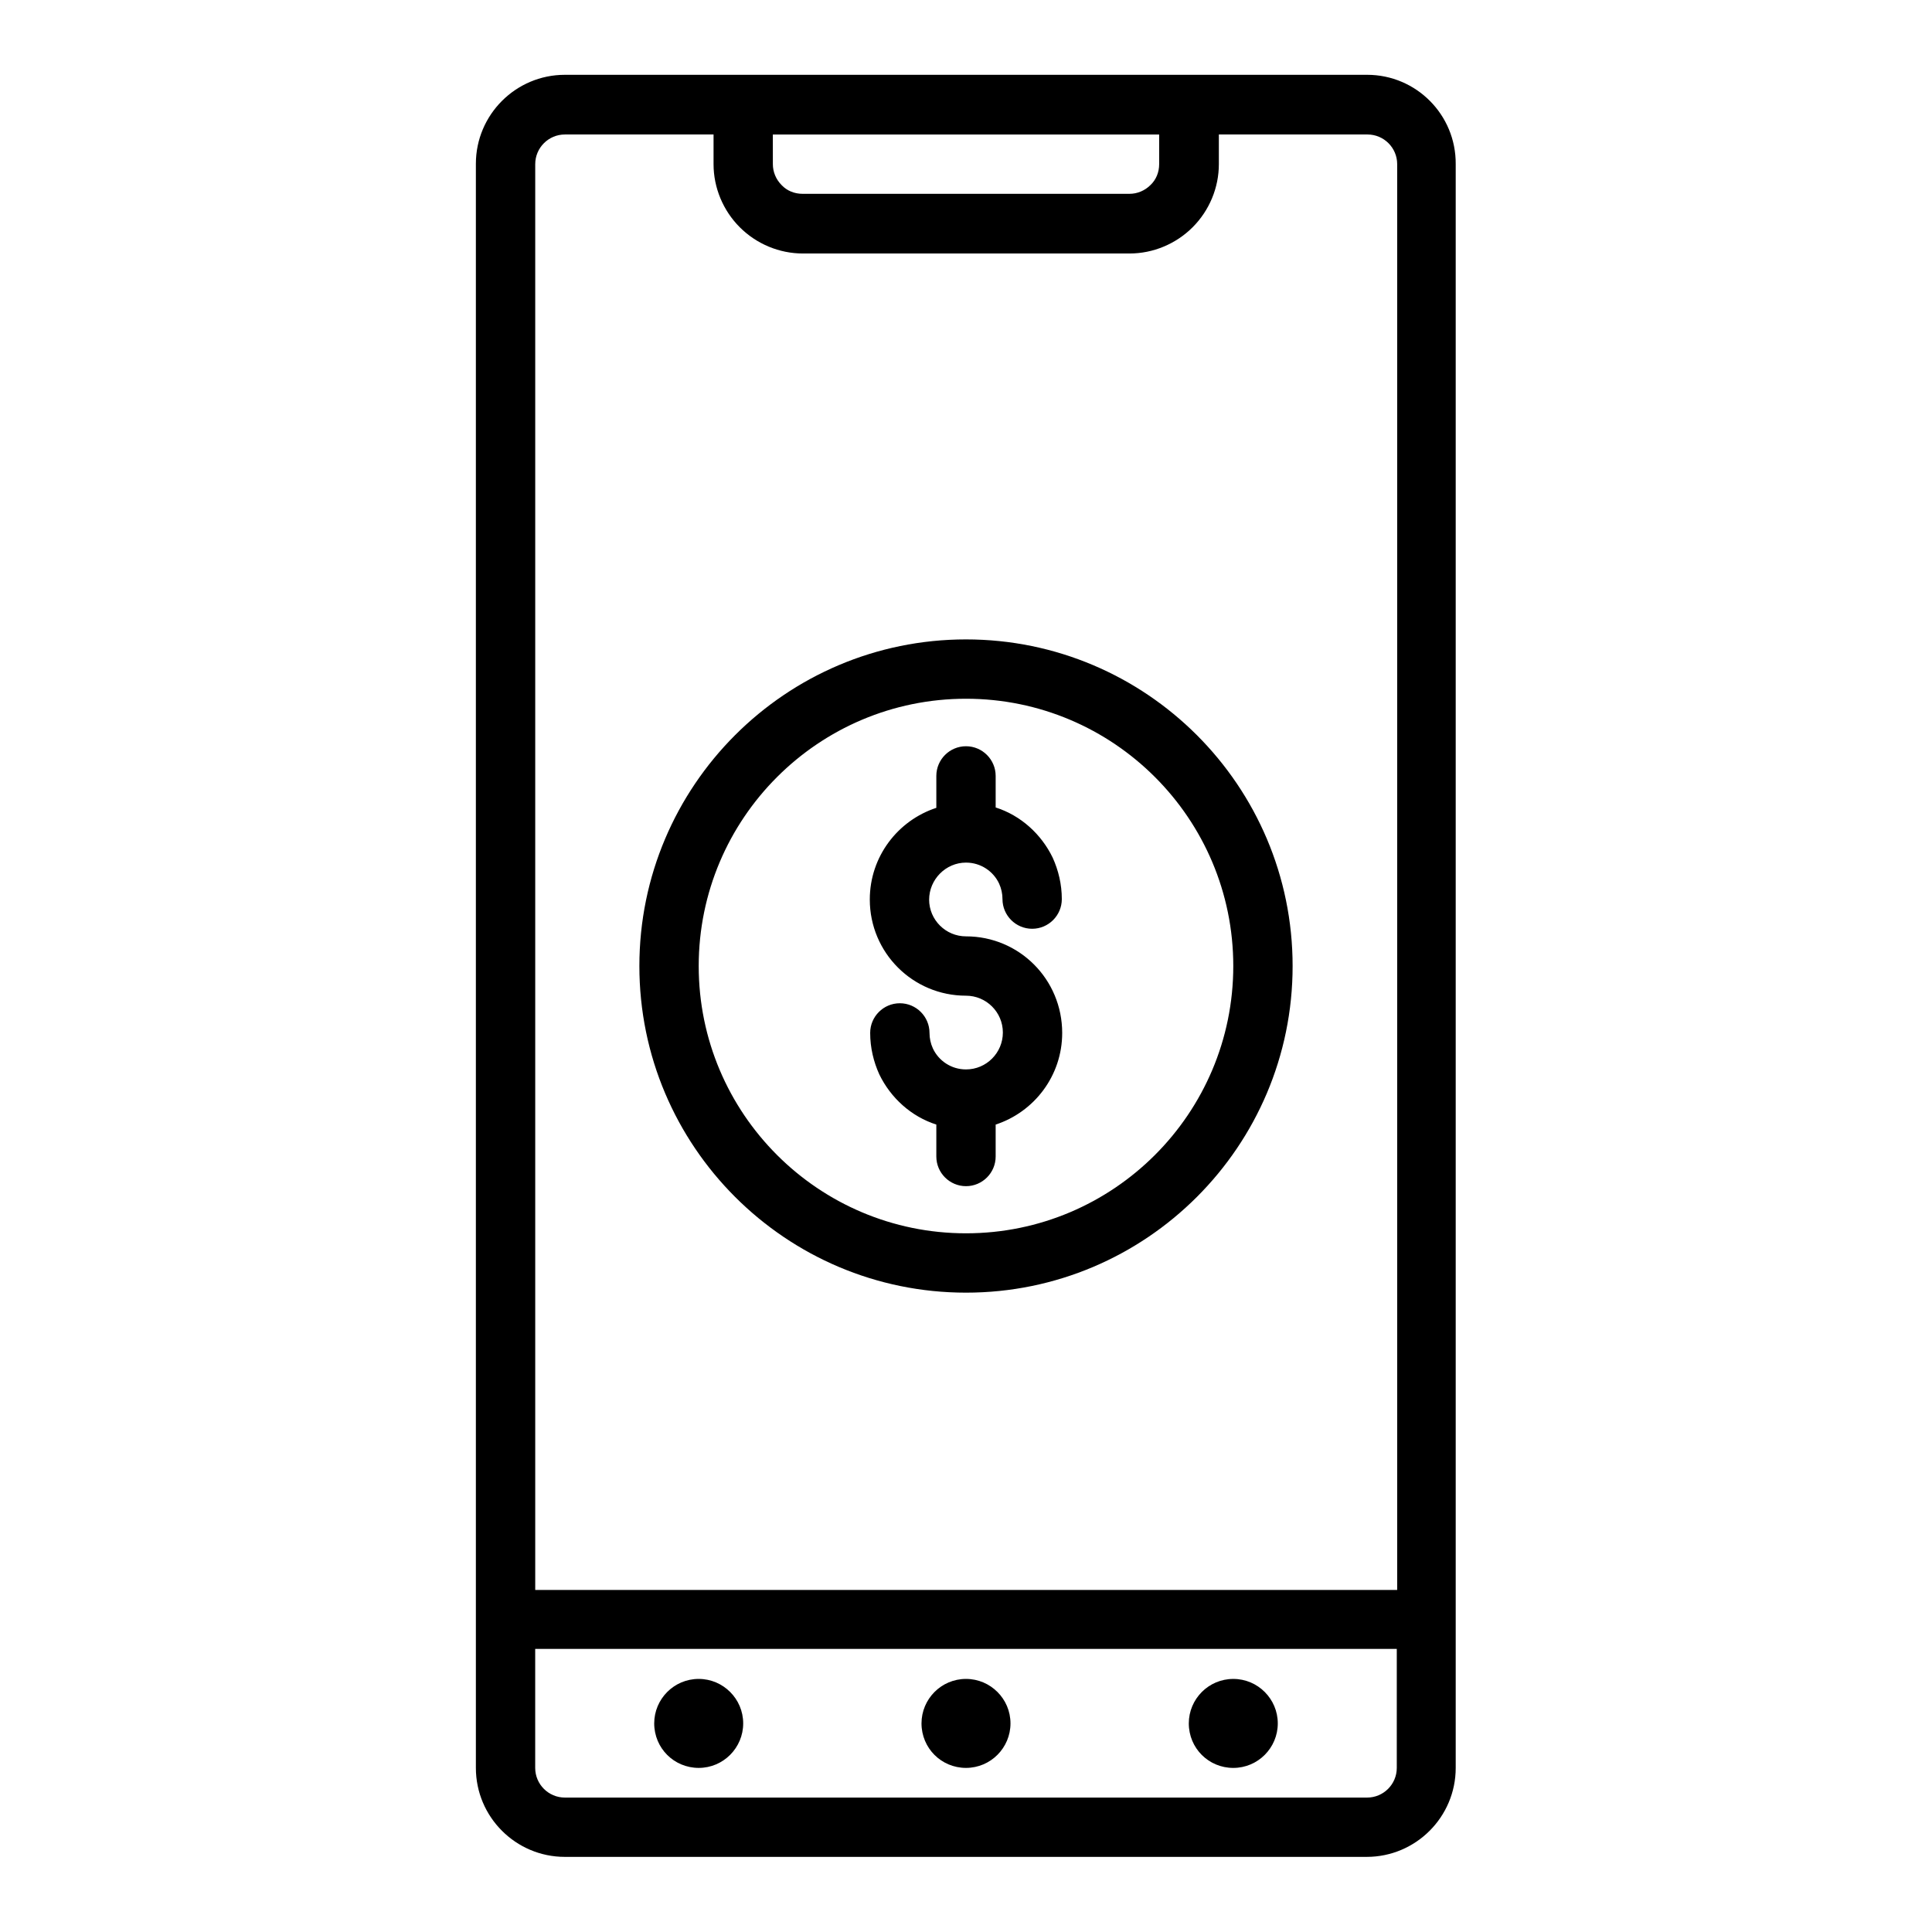
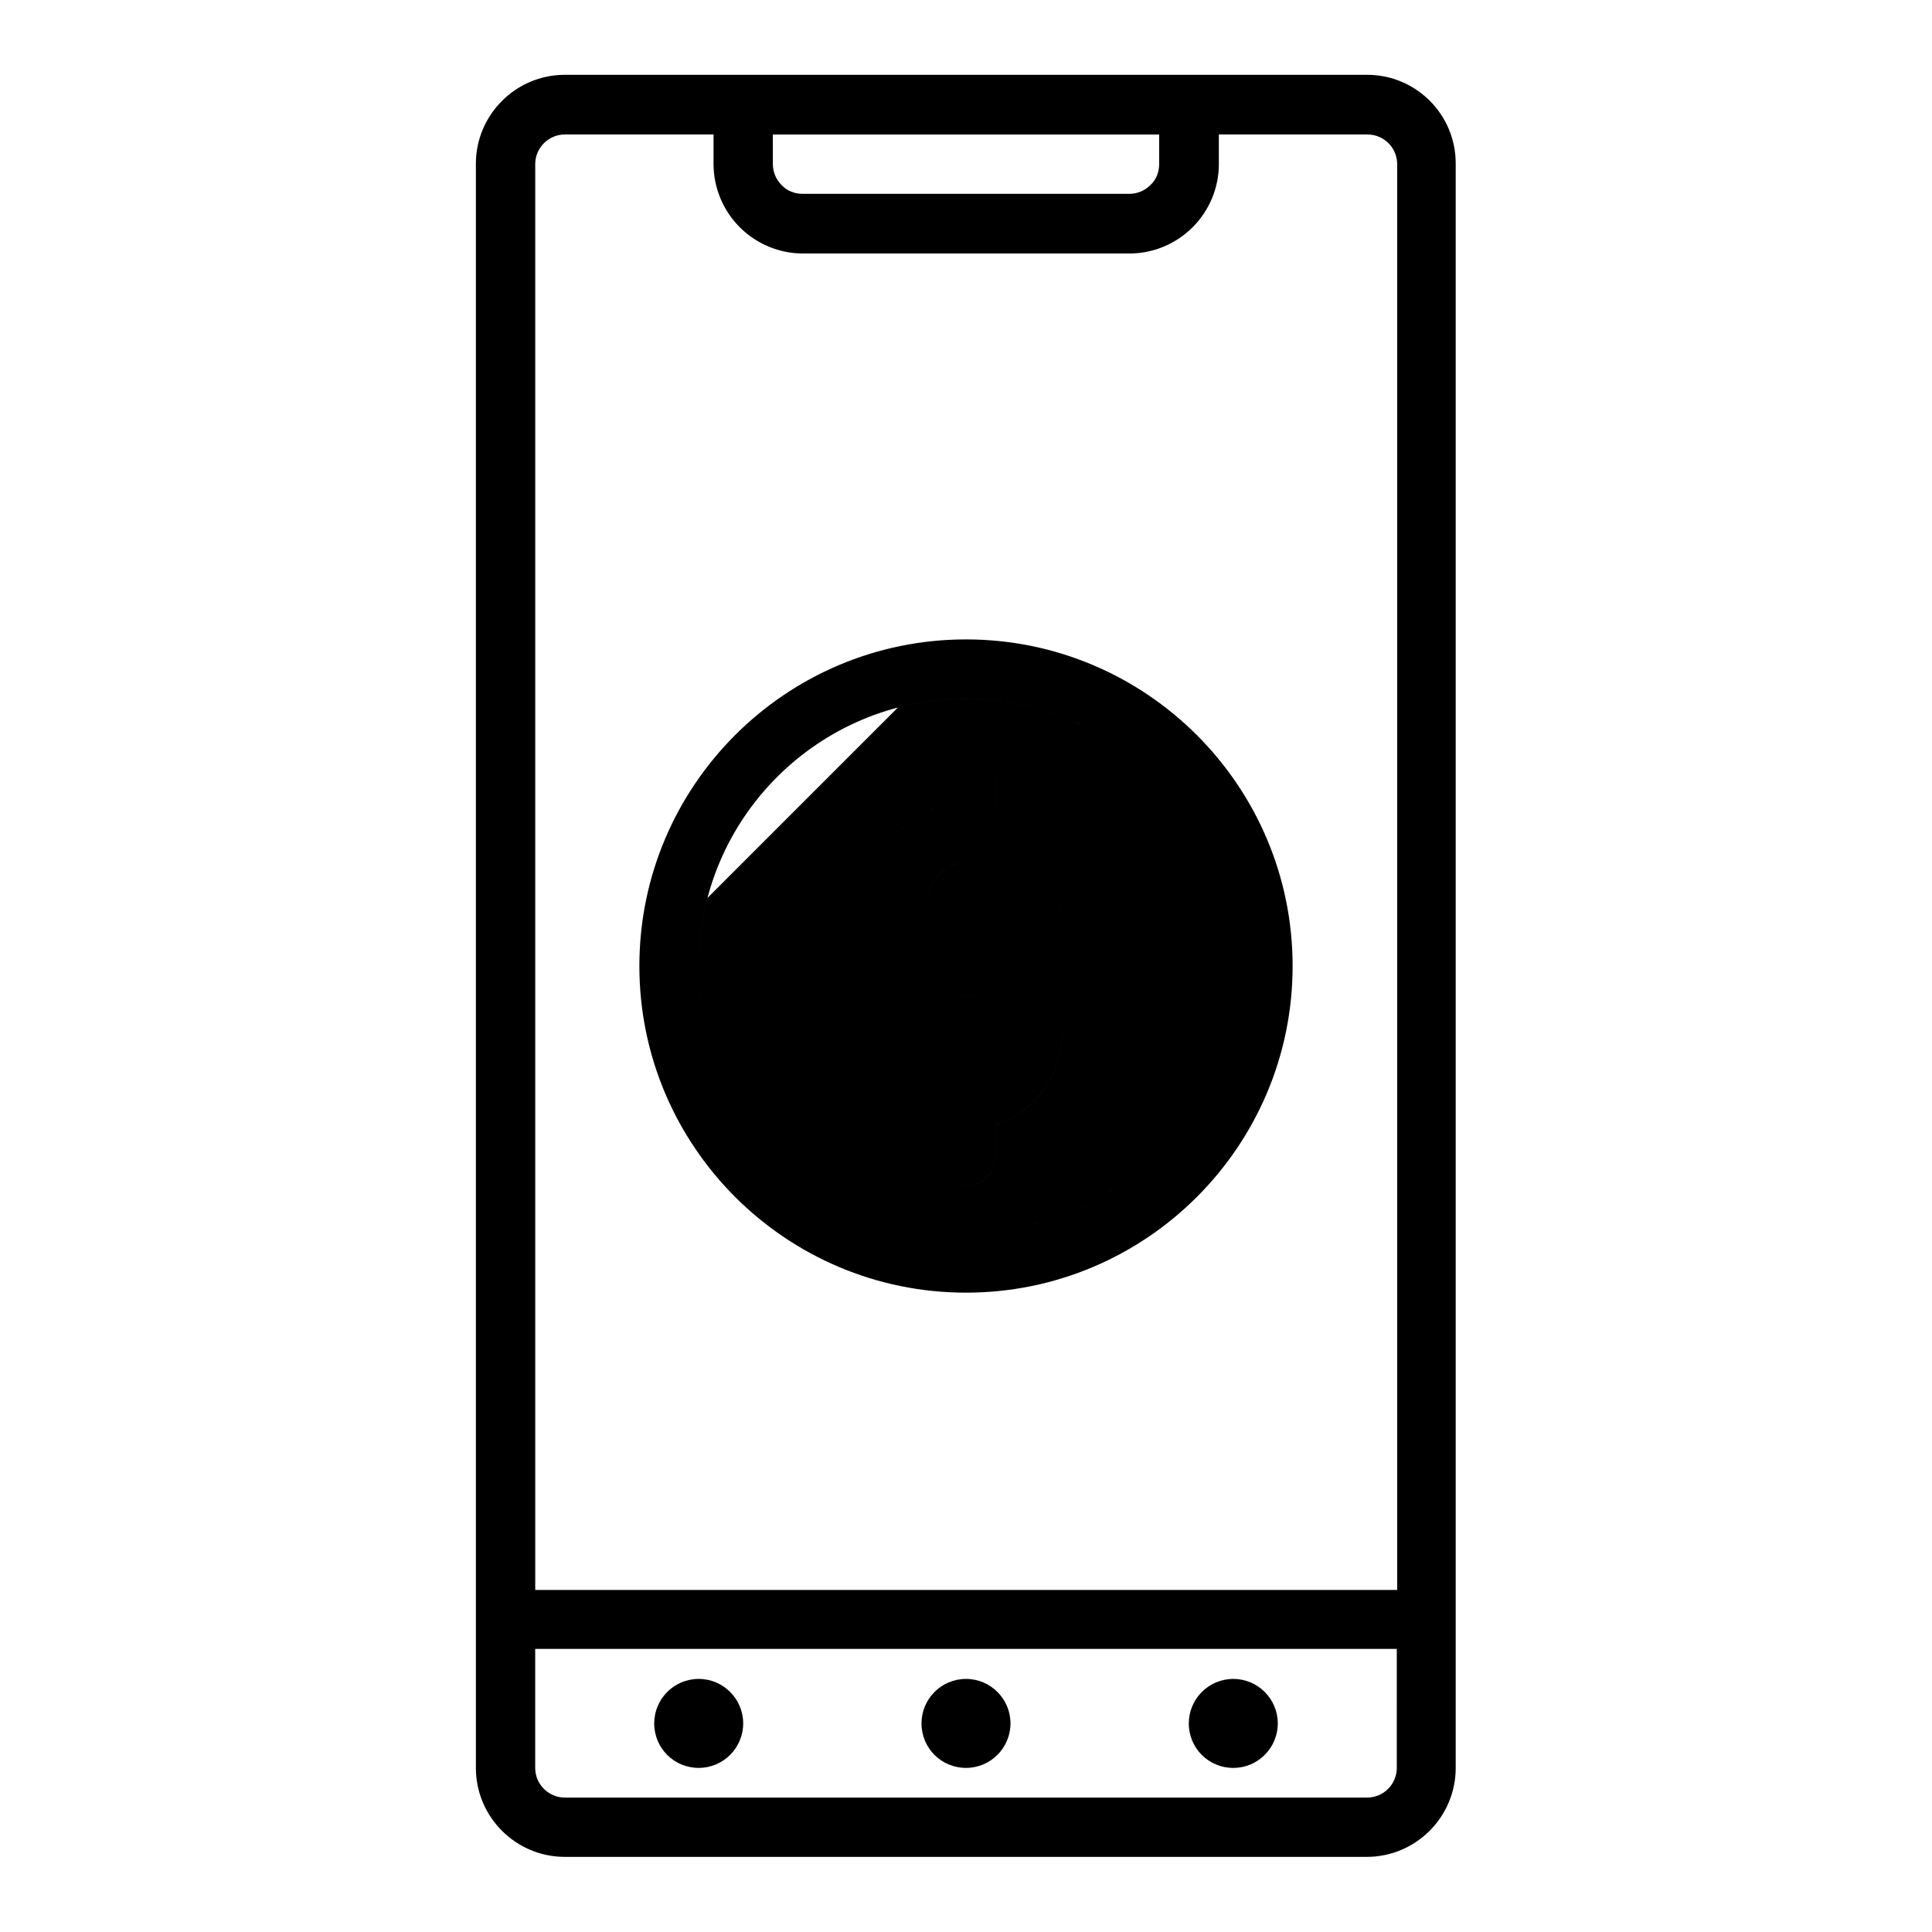
<svg xmlns="http://www.w3.org/2000/svg" fill="#000000" width="800px" height="800px" version="1.1" viewBox="144 144 512 512">
-   <path d="m329.16 588.93c-6.551 0-11.789 5.34-11.789 11.789 0 6.551 5.34 11.789 11.789 11.789 6.551 0 11.789-5.34 11.789-11.789 0-6.449-5.242-11.789-11.789-11.789zm70.836 0c-6.551 0-11.789 5.34-11.789 11.789 0 6.551 5.34 11.789 11.789 11.789s11.789-5.34 11.789-11.789c0-6.449-5.242-11.789-11.789-11.789zm0-275.48c-47.762 0-86.555 38.793-86.555 86.555s38.793 86.555 86.555 86.555 86.555-38.793 86.555-86.555-38.797-86.555-86.555-86.555zm0 157.39c-39.094 0-70.836-31.738-70.836-70.836 0-39.094 31.738-70.836 70.836-70.836 39.094 0 70.836 31.738 70.836 70.836 0 39.094-31.742 70.836-70.836 70.836zm0-98.246c3.93 0 7.254 2.316 8.766 5.543 0.605 1.309 0.906 2.719 0.906 4.133 0 4.332 3.527 7.859 7.859 7.859s7.859-3.527 7.859-7.859c0-3.93-0.906-7.656-2.418-10.984-3.023-6.246-8.465-11.184-15.113-13.301v-8.363c0-4.332-3.527-7.859-7.859-7.859s-7.859 3.527-7.859 7.859v8.465c-10.176 3.324-17.633 12.898-17.633 24.285 0 14.105 11.387 25.492 25.492 25.492 5.34 0 9.773 4.332 9.773 9.773 0 5.34-4.332 9.773-9.773 9.773-3.93 0-7.254-2.316-8.766-5.543-0.605-1.309-0.906-2.719-0.906-4.133 0-4.332-3.527-7.859-7.859-7.859s-7.859 3.527-7.859 7.859c0 3.93 0.906 7.656 2.418 10.984 3.023 6.246 8.465 11.184 15.113 13.301v8.465c0 4.332 3.527 7.859 7.859 7.859s7.859-3.527 7.859-7.859v-8.465c10.176-3.324 17.633-12.898 17.633-24.285 0-14.105-11.387-25.492-25.492-25.492-5.34 0-9.773-4.332-9.773-9.773-0.004-5.441 4.43-9.875 9.773-9.875zm70.836 216.34c-6.551 0-11.789 5.34-11.789 11.789 0 6.551 5.34 11.789 11.789 11.789 6.551 0 11.789-5.34 11.789-11.789 0-6.449-5.242-11.789-11.789-11.789zm-70.836-275.48c-47.762 0-86.555 38.793-86.555 86.555s38.793 86.555 86.555 86.555 86.555-38.793 86.555-86.555-38.797-86.555-86.555-86.555zm0 157.39c-39.094 0-70.836-31.738-70.836-70.836 0-39.094 31.738-70.836 70.836-70.836 39.094 0 70.836 31.738 70.836 70.836 0 39.094-31.742 70.836-70.836 70.836zm0-98.246c3.93 0 7.254 2.316 8.766 5.543 0.605 1.309 0.906 2.719 0.906 4.133 0 4.332 3.527 7.859 7.859 7.859s7.859-3.527 7.859-7.859c0-3.93-0.906-7.656-2.418-10.984-3.023-6.246-8.465-11.184-15.113-13.301v-8.363c0-4.332-3.527-7.859-7.859-7.859s-7.859 3.527-7.859 7.859v8.465c-10.176 3.324-17.633 12.898-17.633 24.285 0 14.105 11.387 25.492 25.492 25.492 5.34 0 9.773 4.332 9.773 9.773 0 5.34-4.332 9.773-9.773 9.773-3.93 0-7.254-2.316-8.766-5.543-0.605-1.309-0.906-2.719-0.906-4.133 0-4.332-3.527-7.859-7.859-7.859s-7.859 3.527-7.859 7.859c0 3.93 0.906 7.656 2.418 10.984 3.023 6.246 8.465 11.184 15.113 13.301v8.465c0 4.332 3.527 7.859 7.859 7.859s7.859-3.527 7.859-7.859v-8.465c10.176-3.324 17.633-12.898 17.633-24.285 0-14.105-11.387-25.492-25.492-25.492-5.34 0-9.773-4.332-9.773-9.773-0.004-5.441 4.43-9.875 9.773-9.875zm70.836 216.34c-6.551 0-11.789 5.34-11.789 11.789 0 6.551 5.34 11.789 11.789 11.789 6.551 0 11.789-5.34 11.789-11.789 0-6.449-5.242-11.789-11.789-11.789zm-70.836 0c-6.551 0-11.789 5.34-11.789 11.789 0 6.551 5.34 11.789 11.789 11.789s11.789-5.34 11.789-11.789c0-6.449-5.242-11.789-11.789-11.789zm-70.836 0c-6.551 0-11.789 5.34-11.789 11.789 0 6.551 5.34 11.789 11.789 11.789 6.551 0 11.789-5.34 11.789-11.789 0-6.449-5.242-11.789-11.789-11.789zm177.14-425.11h-212.61c-13 0-23.578 10.578-23.578 23.578v425.11c0 13 10.578 23.578 23.578 23.578h212.51c13 0 23.578-10.578 23.578-23.578v-425.01c0.098-13.098-10.48-23.68-23.48-23.68zm-157.49 15.82h102.38v7.859c0 2.117-0.805 4.133-2.316 5.543-1.512 1.512-3.527 2.316-5.543 2.316h-86.656c-2.117 0-4.133-0.805-5.543-2.316-1.512-1.512-2.316-3.527-2.316-5.543zm165.35 432.87c0 4.332-3.527 7.859-7.859 7.859h-212.61c-4.332 0-7.859-3.527-7.859-7.859v-31.539h228.33zm0-47.156h-228.32v-377.86c0-4.332 3.527-7.859 7.859-7.859h39.398v7.859c0 6.246 2.519 12.293 6.953 16.727s10.48 6.953 16.727 6.953h86.551c6.246 0 12.293-2.519 16.727-6.953 4.434-4.434 6.953-10.48 6.953-16.727v-7.859h39.398c4.332 0 7.859 3.527 7.859 7.859v377.86zm-43.324 47.156c6.551 0 11.789-5.34 11.789-11.789 0-6.551-5.34-11.789-11.789-11.789-6.551 0-11.789 5.34-11.789 11.789 0 6.551 5.238 11.789 11.789 11.789zm-70.836-299.06c-47.762 0-86.555 38.793-86.555 86.555s38.793 86.555 86.555 86.555 86.555-38.793 86.555-86.555-38.797-86.555-86.555-86.555zm0 157.39c-39.094 0-70.836-31.738-70.836-70.836 0-39.094 31.738-70.836 70.836-70.836 39.094 0 70.836 31.738 70.836 70.836 0 39.094-31.742 70.836-70.836 70.836zm0-98.246c3.93 0 7.254 2.316 8.766 5.543 0.605 1.309 0.906 2.719 0.906 4.133 0 4.332 3.527 7.859 7.859 7.859s7.859-3.527 7.859-7.859c0-3.93-0.906-7.656-2.418-10.984-3.023-6.246-8.465-11.184-15.113-13.301v-8.363c0-4.332-3.527-7.859-7.859-7.859s-7.859 3.527-7.859 7.859v8.465c-10.176 3.324-17.633 12.898-17.633 24.285 0 14.105 11.387 25.492 25.492 25.492 5.34 0 9.773 4.332 9.773 9.773 0 5.34-4.332 9.773-9.773 9.773-3.93 0-7.254-2.316-8.766-5.543-0.605-1.309-0.906-2.719-0.906-4.133 0-4.332-3.527-7.859-7.859-7.859s-7.859 3.527-7.859 7.859c0 3.93 0.906 7.656 2.418 10.984 3.023 6.246 8.465 11.184 15.113 13.301v8.465c0 4.332 3.527 7.859 7.859 7.859s7.859-3.527 7.859-7.859v-8.465c10.176-3.324 17.633-12.898 17.633-24.285 0-14.105-11.387-25.492-25.492-25.492-5.34 0-9.773-4.332-9.773-9.773-0.004-5.441 4.43-9.875 9.773-9.875zm0 239.91c6.551 0 11.789-5.34 11.789-11.789 0-6.551-5.34-11.789-11.789-11.789s-11.789 5.34-11.789 11.789c0 6.551 5.238 11.789 11.789 11.789zm-70.836 0c6.551 0 11.789-5.34 11.789-11.789 0-6.551-5.34-11.789-11.789-11.789-6.551 0-11.789 5.34-11.789 11.789 0 6.551 5.238 11.789 11.789 11.789zm0-23.578c-6.551 0-11.789 5.34-11.789 11.789 0 6.551 5.34 11.789 11.789 11.789 6.551 0 11.789-5.34 11.789-11.789 0-6.449-5.242-11.789-11.789-11.789zm70.836 0c-6.551 0-11.789 5.34-11.789 11.789 0 6.551 5.34 11.789 11.789 11.789s11.789-5.34 11.789-11.789c0-6.449-5.242-11.789-11.789-11.789zm70.836 0c-6.551 0-11.789 5.34-11.789 11.789 0 6.551 5.34 11.789 11.789 11.789 6.551 0 11.789-5.34 11.789-11.789 0-6.449-5.242-11.789-11.789-11.789zm-70.836 0c-6.551 0-11.789 5.34-11.789 11.789 0 6.551 5.34 11.789 11.789 11.789s11.789-5.34 11.789-11.789c0-6.449-5.242-11.789-11.789-11.789zm-70.836 0c-6.551 0-11.789 5.34-11.789 11.789 0 6.551 5.34 11.789 11.789 11.789 6.551 0 11.789-5.34 11.789-11.789 0-6.449-5.242-11.789-11.789-11.789zm141.67 0c-6.551 0-11.789 5.34-11.789 11.789 0 6.551 5.34 11.789 11.789 11.789 6.551 0 11.789-5.34 11.789-11.789 0-6.449-5.242-11.789-11.789-11.789zm-70.836-275.48c-47.762 0-86.555 38.793-86.555 86.555s38.793 86.555 86.555 86.555 86.555-38.793 86.555-86.555-38.797-86.555-86.555-86.555zm0 157.39c-39.094 0-70.836-31.738-70.836-70.836 0-39.094 31.738-70.836 70.836-70.836 39.094 0 70.836 31.738 70.836 70.836 0 39.094-31.742 70.836-70.836 70.836zm0-98.246c3.93 0 7.254 2.316 8.766 5.543 0.605 1.309 0.906 2.719 0.906 4.133 0 4.332 3.527 7.859 7.859 7.859s7.859-3.527 7.859-7.859c0-3.93-0.906-7.656-2.418-10.984-3.023-6.246-8.465-11.184-15.113-13.301v-8.363c0-4.332-3.527-7.859-7.859-7.859s-7.859 3.527-7.859 7.859v8.465c-10.176 3.324-17.633 12.898-17.633 24.285 0 14.105 11.387 25.492 25.492 25.492 5.34 0 9.773 4.332 9.773 9.773 0 5.34-4.332 9.773-9.773 9.773-3.93 0-7.254-2.316-8.766-5.543-0.605-1.309-0.906-2.719-0.906-4.133 0-4.332-3.527-7.859-7.859-7.859s-7.859 3.527-7.859 7.859c0 3.93 0.906 7.656 2.418 10.984 3.023 6.246 8.465 11.184 15.113 13.301v8.465c0 4.332 3.527 7.859 7.859 7.859s7.859-3.527 7.859-7.859v-8.465c10.176-3.324 17.633-12.898 17.633-24.285 0-14.105-11.387-25.492-25.492-25.492-5.34 0-9.773-4.332-9.773-9.773-0.004-5.441 4.43-9.875 9.773-9.875zm0-59.145c-47.762 0-86.555 38.793-86.555 86.555s38.793 86.555 86.555 86.555 86.555-38.793 86.555-86.555-38.797-86.555-86.555-86.555zm0 157.39c-39.094 0-70.836-31.738-70.836-70.836 0-39.094 31.738-70.836 70.836-70.836 39.094 0 70.836 31.738 70.836 70.836 0 39.094-31.742 70.836-70.836 70.836zm0-98.246c3.93 0 7.254 2.316 8.766 5.543 0.605 1.309 0.906 2.719 0.906 4.133 0 4.332 3.527 7.859 7.859 7.859s7.859-3.527 7.859-7.859c0-3.93-0.906-7.656-2.418-10.984-3.023-6.246-8.465-11.184-15.113-13.301v-8.363c0-4.332-3.527-7.859-7.859-7.859s-7.859 3.527-7.859 7.859v8.465c-10.176 3.324-17.633 12.898-17.633 24.285 0 14.105 11.387 25.492 25.492 25.492 5.34 0 9.773 4.332 9.773 9.773 0 5.34-4.332 9.773-9.773 9.773-3.93 0-7.254-2.316-8.766-5.543-0.605-1.309-0.906-2.719-0.906-4.133 0-4.332-3.527-7.859-7.859-7.859s-7.859 3.527-7.859 7.859c0 3.93 0.906 7.656 2.418 10.984 3.023 6.246 8.465 11.184 15.113 13.301v8.465c0 4.332 3.527 7.859 7.859 7.859s7.859-3.527 7.859-7.859v-8.465c10.176-3.324 17.633-12.898 17.633-24.285 0-14.105-11.387-25.492-25.492-25.492-5.34 0-9.773-4.332-9.773-9.773-0.004-5.441 4.43-9.875 9.773-9.875zm0 19.551c-5.34 0-9.773-4.332-9.773-9.773 0-5.34 4.332-9.773 9.773-9.773 3.93 0 7.254 2.316 8.766 5.543 0.605 1.309 0.906 2.719 0.906 4.133 0 4.332 3.527 7.859 7.859 7.859s7.859-3.527 7.859-7.859c0-3.93-0.906-7.656-2.418-10.984-3.023-6.246-8.465-11.184-15.113-13.301v-8.367c0-4.332-3.527-7.859-7.859-7.859s-7.859 3.527-7.859 7.859v8.465c-10.176 3.324-17.633 12.898-17.633 24.285 0 14.105 11.387 25.492 25.492 25.492 5.34 0 9.773 4.332 9.773 9.773 0 5.34-4.332 9.773-9.773 9.773-3.93 0-7.254-2.316-8.766-5.543-0.605-1.309-0.906-2.719-0.906-4.133 0-4.332-3.527-7.859-7.859-7.859s-7.859 3.527-7.859 7.859c0 3.93 0.906 7.656 2.418 10.984 3.023 6.246 8.465 11.184 15.113 13.301v8.465c0 4.332 3.527 7.859 7.859 7.859s7.859-3.527 7.859-7.859v-8.465c10.176-3.324 17.633-12.898 17.633-24.285 0-14.207-11.387-25.59-25.492-25.59zm0 0c-5.34 0-9.773-4.332-9.773-9.773 0-5.34 4.332-9.773 9.773-9.773 3.93 0 7.254 2.316 8.766 5.543 0.605 1.309 0.906 2.719 0.906 4.133 0 4.332 3.527 7.859 7.859 7.859s7.859-3.527 7.859-7.859c0-3.93-0.906-7.656-2.418-10.984-3.023-6.246-8.465-11.184-15.113-13.301v-8.367c0-4.332-3.527-7.859-7.859-7.859s-7.859 3.527-7.859 7.859v8.465c-10.176 3.324-17.633 12.898-17.633 24.285 0 14.105 11.387 25.492 25.492 25.492 5.34 0 9.773 4.332 9.773 9.773 0 5.34-4.332 9.773-9.773 9.773-3.93 0-7.254-2.316-8.766-5.543-0.605-1.309-0.906-2.719-0.906-4.133 0-4.332-3.527-7.859-7.859-7.859s-7.859 3.527-7.859 7.859c0 3.93 0.906 7.656 2.418 10.984 3.023 6.246 8.465 11.184 15.113 13.301v8.465c0 4.332 3.527 7.859 7.859 7.859s7.859-3.527 7.859-7.859v-8.465c10.176-3.324 17.633-12.898 17.633-24.285 0-14.207-11.387-25.59-25.492-25.59z" />
+   <path d="m329.16 588.93c-6.551 0-11.789 5.34-11.789 11.789 0 6.551 5.34 11.789 11.789 11.789 6.551 0 11.789-5.34 11.789-11.789 0-6.449-5.242-11.789-11.789-11.789zm70.836 0c-6.551 0-11.789 5.34-11.789 11.789 0 6.551 5.34 11.789 11.789 11.789s11.789-5.34 11.789-11.789c0-6.449-5.242-11.789-11.789-11.789zm0-275.48c-47.762 0-86.555 38.793-86.555 86.555s38.793 86.555 86.555 86.555 86.555-38.793 86.555-86.555-38.797-86.555-86.555-86.555zm0 157.39c-39.094 0-70.836-31.738-70.836-70.836 0-39.094 31.738-70.836 70.836-70.836 39.094 0 70.836 31.738 70.836 70.836 0 39.094-31.742 70.836-70.836 70.836zm0-98.246c3.93 0 7.254 2.316 8.766 5.543 0.605 1.309 0.906 2.719 0.906 4.133 0 4.332 3.527 7.859 7.859 7.859s7.859-3.527 7.859-7.859c0-3.93-0.906-7.656-2.418-10.984-3.023-6.246-8.465-11.184-15.113-13.301v-8.363c0-4.332-3.527-7.859-7.859-7.859s-7.859 3.527-7.859 7.859v8.465c-10.176 3.324-17.633 12.898-17.633 24.285 0 14.105 11.387 25.492 25.492 25.492 5.34 0 9.773 4.332 9.773 9.773 0 5.34-4.332 9.773-9.773 9.773-3.93 0-7.254-2.316-8.766-5.543-0.605-1.309-0.906-2.719-0.906-4.133 0-4.332-3.527-7.859-7.859-7.859s-7.859 3.527-7.859 7.859c0 3.93 0.906 7.656 2.418 10.984 3.023 6.246 8.465 11.184 15.113 13.301v8.465c0 4.332 3.527 7.859 7.859 7.859s7.859-3.527 7.859-7.859v-8.465c10.176-3.324 17.633-12.898 17.633-24.285 0-14.105-11.387-25.492-25.492-25.492-5.34 0-9.773-4.332-9.773-9.773-0.004-5.441 4.43-9.875 9.773-9.875zm70.836 216.34c-6.551 0-11.789 5.34-11.789 11.789 0 6.551 5.34 11.789 11.789 11.789 6.551 0 11.789-5.34 11.789-11.789 0-6.449-5.242-11.789-11.789-11.789zm-70.836-275.48c-47.762 0-86.555 38.793-86.555 86.555zm0 157.39c-39.094 0-70.836-31.738-70.836-70.836 0-39.094 31.738-70.836 70.836-70.836 39.094 0 70.836 31.738 70.836 70.836 0 39.094-31.742 70.836-70.836 70.836zm0-98.246c3.93 0 7.254 2.316 8.766 5.543 0.605 1.309 0.906 2.719 0.906 4.133 0 4.332 3.527 7.859 7.859 7.859s7.859-3.527 7.859-7.859c0-3.93-0.906-7.656-2.418-10.984-3.023-6.246-8.465-11.184-15.113-13.301v-8.363c0-4.332-3.527-7.859-7.859-7.859s-7.859 3.527-7.859 7.859v8.465c-10.176 3.324-17.633 12.898-17.633 24.285 0 14.105 11.387 25.492 25.492 25.492 5.34 0 9.773 4.332 9.773 9.773 0 5.34-4.332 9.773-9.773 9.773-3.93 0-7.254-2.316-8.766-5.543-0.605-1.309-0.906-2.719-0.906-4.133 0-4.332-3.527-7.859-7.859-7.859s-7.859 3.527-7.859 7.859c0 3.93 0.906 7.656 2.418 10.984 3.023 6.246 8.465 11.184 15.113 13.301v8.465c0 4.332 3.527 7.859 7.859 7.859s7.859-3.527 7.859-7.859v-8.465c10.176-3.324 17.633-12.898 17.633-24.285 0-14.105-11.387-25.492-25.492-25.492-5.34 0-9.773-4.332-9.773-9.773-0.004-5.441 4.43-9.875 9.773-9.875zm70.836 216.34c-6.551 0-11.789 5.34-11.789 11.789 0 6.551 5.34 11.789 11.789 11.789 6.551 0 11.789-5.34 11.789-11.789 0-6.449-5.242-11.789-11.789-11.789zm-70.836 0c-6.551 0-11.789 5.34-11.789 11.789 0 6.551 5.34 11.789 11.789 11.789s11.789-5.34 11.789-11.789c0-6.449-5.242-11.789-11.789-11.789zm-70.836 0c-6.551 0-11.789 5.34-11.789 11.789 0 6.551 5.34 11.789 11.789 11.789 6.551 0 11.789-5.34 11.789-11.789 0-6.449-5.242-11.789-11.789-11.789zm177.14-425.11h-212.61c-13 0-23.578 10.578-23.578 23.578v425.11c0 13 10.578 23.578 23.578 23.578h212.51c13 0 23.578-10.578 23.578-23.578v-425.01c0.098-13.098-10.48-23.68-23.48-23.68zm-157.49 15.82h102.38v7.859c0 2.117-0.805 4.133-2.316 5.543-1.512 1.512-3.527 2.316-5.543 2.316h-86.656c-2.117 0-4.133-0.805-5.543-2.316-1.512-1.512-2.316-3.527-2.316-5.543zm165.35 432.87c0 4.332-3.527 7.859-7.859 7.859h-212.61c-4.332 0-7.859-3.527-7.859-7.859v-31.539h228.33zm0-47.156h-228.32v-377.86c0-4.332 3.527-7.859 7.859-7.859h39.398v7.859c0 6.246 2.519 12.293 6.953 16.727s10.48 6.953 16.727 6.953h86.551c6.246 0 12.293-2.519 16.727-6.953 4.434-4.434 6.953-10.48 6.953-16.727v-7.859h39.398c4.332 0 7.859 3.527 7.859 7.859v377.86zm-43.324 47.156c6.551 0 11.789-5.34 11.789-11.789 0-6.551-5.34-11.789-11.789-11.789-6.551 0-11.789 5.34-11.789 11.789 0 6.551 5.238 11.789 11.789 11.789zm-70.836-299.06c-47.762 0-86.555 38.793-86.555 86.555s38.793 86.555 86.555 86.555 86.555-38.793 86.555-86.555-38.797-86.555-86.555-86.555zm0 157.39c-39.094 0-70.836-31.738-70.836-70.836 0-39.094 31.738-70.836 70.836-70.836 39.094 0 70.836 31.738 70.836 70.836 0 39.094-31.742 70.836-70.836 70.836zm0-98.246c3.93 0 7.254 2.316 8.766 5.543 0.605 1.309 0.906 2.719 0.906 4.133 0 4.332 3.527 7.859 7.859 7.859s7.859-3.527 7.859-7.859c0-3.93-0.906-7.656-2.418-10.984-3.023-6.246-8.465-11.184-15.113-13.301v-8.363c0-4.332-3.527-7.859-7.859-7.859s-7.859 3.527-7.859 7.859v8.465c-10.176 3.324-17.633 12.898-17.633 24.285 0 14.105 11.387 25.492 25.492 25.492 5.34 0 9.773 4.332 9.773 9.773 0 5.34-4.332 9.773-9.773 9.773-3.93 0-7.254-2.316-8.766-5.543-0.605-1.309-0.906-2.719-0.906-4.133 0-4.332-3.527-7.859-7.859-7.859s-7.859 3.527-7.859 7.859c0 3.93 0.906 7.656 2.418 10.984 3.023 6.246 8.465 11.184 15.113 13.301v8.465c0 4.332 3.527 7.859 7.859 7.859s7.859-3.527 7.859-7.859v-8.465c10.176-3.324 17.633-12.898 17.633-24.285 0-14.105-11.387-25.492-25.492-25.492-5.34 0-9.773-4.332-9.773-9.773-0.004-5.441 4.43-9.875 9.773-9.875zm0 239.91c6.551 0 11.789-5.34 11.789-11.789 0-6.551-5.34-11.789-11.789-11.789s-11.789 5.34-11.789 11.789c0 6.551 5.238 11.789 11.789 11.789zm-70.836 0c6.551 0 11.789-5.34 11.789-11.789 0-6.551-5.34-11.789-11.789-11.789-6.551 0-11.789 5.34-11.789 11.789 0 6.551 5.238 11.789 11.789 11.789zm0-23.578c-6.551 0-11.789 5.34-11.789 11.789 0 6.551 5.34 11.789 11.789 11.789 6.551 0 11.789-5.34 11.789-11.789 0-6.449-5.242-11.789-11.789-11.789zm70.836 0c-6.551 0-11.789 5.34-11.789 11.789 0 6.551 5.34 11.789 11.789 11.789s11.789-5.34 11.789-11.789c0-6.449-5.242-11.789-11.789-11.789zm70.836 0c-6.551 0-11.789 5.34-11.789 11.789 0 6.551 5.34 11.789 11.789 11.789 6.551 0 11.789-5.34 11.789-11.789 0-6.449-5.242-11.789-11.789-11.789zm-70.836 0c-6.551 0-11.789 5.34-11.789 11.789 0 6.551 5.34 11.789 11.789 11.789s11.789-5.34 11.789-11.789c0-6.449-5.242-11.789-11.789-11.789zm-70.836 0c-6.551 0-11.789 5.34-11.789 11.789 0 6.551 5.34 11.789 11.789 11.789 6.551 0 11.789-5.34 11.789-11.789 0-6.449-5.242-11.789-11.789-11.789zm141.67 0c-6.551 0-11.789 5.34-11.789 11.789 0 6.551 5.34 11.789 11.789 11.789 6.551 0 11.789-5.34 11.789-11.789 0-6.449-5.242-11.789-11.789-11.789zm-70.836-275.48c-47.762 0-86.555 38.793-86.555 86.555s38.793 86.555 86.555 86.555 86.555-38.793 86.555-86.555-38.797-86.555-86.555-86.555zm0 157.39c-39.094 0-70.836-31.738-70.836-70.836 0-39.094 31.738-70.836 70.836-70.836 39.094 0 70.836 31.738 70.836 70.836 0 39.094-31.742 70.836-70.836 70.836zm0-98.246c3.93 0 7.254 2.316 8.766 5.543 0.605 1.309 0.906 2.719 0.906 4.133 0 4.332 3.527 7.859 7.859 7.859s7.859-3.527 7.859-7.859c0-3.93-0.906-7.656-2.418-10.984-3.023-6.246-8.465-11.184-15.113-13.301v-8.363c0-4.332-3.527-7.859-7.859-7.859s-7.859 3.527-7.859 7.859v8.465c-10.176 3.324-17.633 12.898-17.633 24.285 0 14.105 11.387 25.492 25.492 25.492 5.34 0 9.773 4.332 9.773 9.773 0 5.34-4.332 9.773-9.773 9.773-3.93 0-7.254-2.316-8.766-5.543-0.605-1.309-0.906-2.719-0.906-4.133 0-4.332-3.527-7.859-7.859-7.859s-7.859 3.527-7.859 7.859c0 3.93 0.906 7.656 2.418 10.984 3.023 6.246 8.465 11.184 15.113 13.301v8.465c0 4.332 3.527 7.859 7.859 7.859s7.859-3.527 7.859-7.859v-8.465c10.176-3.324 17.633-12.898 17.633-24.285 0-14.105-11.387-25.492-25.492-25.492-5.34 0-9.773-4.332-9.773-9.773-0.004-5.441 4.43-9.875 9.773-9.875zm0-59.145c-47.762 0-86.555 38.793-86.555 86.555s38.793 86.555 86.555 86.555 86.555-38.793 86.555-86.555-38.797-86.555-86.555-86.555zm0 157.39c-39.094 0-70.836-31.738-70.836-70.836 0-39.094 31.738-70.836 70.836-70.836 39.094 0 70.836 31.738 70.836 70.836 0 39.094-31.742 70.836-70.836 70.836zm0-98.246c3.93 0 7.254 2.316 8.766 5.543 0.605 1.309 0.906 2.719 0.906 4.133 0 4.332 3.527 7.859 7.859 7.859s7.859-3.527 7.859-7.859c0-3.93-0.906-7.656-2.418-10.984-3.023-6.246-8.465-11.184-15.113-13.301v-8.363c0-4.332-3.527-7.859-7.859-7.859s-7.859 3.527-7.859 7.859v8.465c-10.176 3.324-17.633 12.898-17.633 24.285 0 14.105 11.387 25.492 25.492 25.492 5.34 0 9.773 4.332 9.773 9.773 0 5.34-4.332 9.773-9.773 9.773-3.93 0-7.254-2.316-8.766-5.543-0.605-1.309-0.906-2.719-0.906-4.133 0-4.332-3.527-7.859-7.859-7.859s-7.859 3.527-7.859 7.859c0 3.93 0.906 7.656 2.418 10.984 3.023 6.246 8.465 11.184 15.113 13.301v8.465c0 4.332 3.527 7.859 7.859 7.859s7.859-3.527 7.859-7.859v-8.465c10.176-3.324 17.633-12.898 17.633-24.285 0-14.105-11.387-25.492-25.492-25.492-5.34 0-9.773-4.332-9.773-9.773-0.004-5.441 4.43-9.875 9.773-9.875zm0 19.551c-5.34 0-9.773-4.332-9.773-9.773 0-5.34 4.332-9.773 9.773-9.773 3.93 0 7.254 2.316 8.766 5.543 0.605 1.309 0.906 2.719 0.906 4.133 0 4.332 3.527 7.859 7.859 7.859s7.859-3.527 7.859-7.859c0-3.93-0.906-7.656-2.418-10.984-3.023-6.246-8.465-11.184-15.113-13.301v-8.367c0-4.332-3.527-7.859-7.859-7.859s-7.859 3.527-7.859 7.859v8.465c-10.176 3.324-17.633 12.898-17.633 24.285 0 14.105 11.387 25.492 25.492 25.492 5.34 0 9.773 4.332 9.773 9.773 0 5.34-4.332 9.773-9.773 9.773-3.93 0-7.254-2.316-8.766-5.543-0.605-1.309-0.906-2.719-0.906-4.133 0-4.332-3.527-7.859-7.859-7.859s-7.859 3.527-7.859 7.859c0 3.93 0.906 7.656 2.418 10.984 3.023 6.246 8.465 11.184 15.113 13.301v8.465c0 4.332 3.527 7.859 7.859 7.859s7.859-3.527 7.859-7.859v-8.465c10.176-3.324 17.633-12.898 17.633-24.285 0-14.207-11.387-25.59-25.492-25.59zm0 0c-5.34 0-9.773-4.332-9.773-9.773 0-5.34 4.332-9.773 9.773-9.773 3.93 0 7.254 2.316 8.766 5.543 0.605 1.309 0.906 2.719 0.906 4.133 0 4.332 3.527 7.859 7.859 7.859s7.859-3.527 7.859-7.859c0-3.93-0.906-7.656-2.418-10.984-3.023-6.246-8.465-11.184-15.113-13.301v-8.367c0-4.332-3.527-7.859-7.859-7.859s-7.859 3.527-7.859 7.859v8.465c-10.176 3.324-17.633 12.898-17.633 24.285 0 14.105 11.387 25.492 25.492 25.492 5.34 0 9.773 4.332 9.773 9.773 0 5.34-4.332 9.773-9.773 9.773-3.93 0-7.254-2.316-8.766-5.543-0.605-1.309-0.906-2.719-0.906-4.133 0-4.332-3.527-7.859-7.859-7.859s-7.859 3.527-7.859 7.859c0 3.93 0.906 7.656 2.418 10.984 3.023 6.246 8.465 11.184 15.113 13.301v8.465c0 4.332 3.527 7.859 7.859 7.859s7.859-3.527 7.859-7.859v-8.465c10.176-3.324 17.633-12.898 17.633-24.285 0-14.207-11.387-25.59-25.492-25.59z" />
</svg>